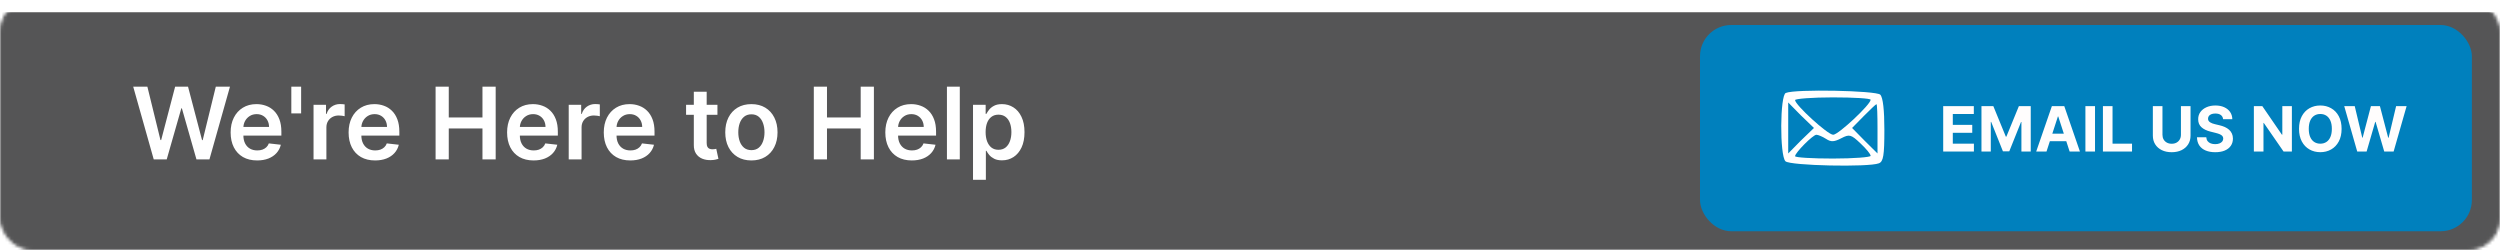
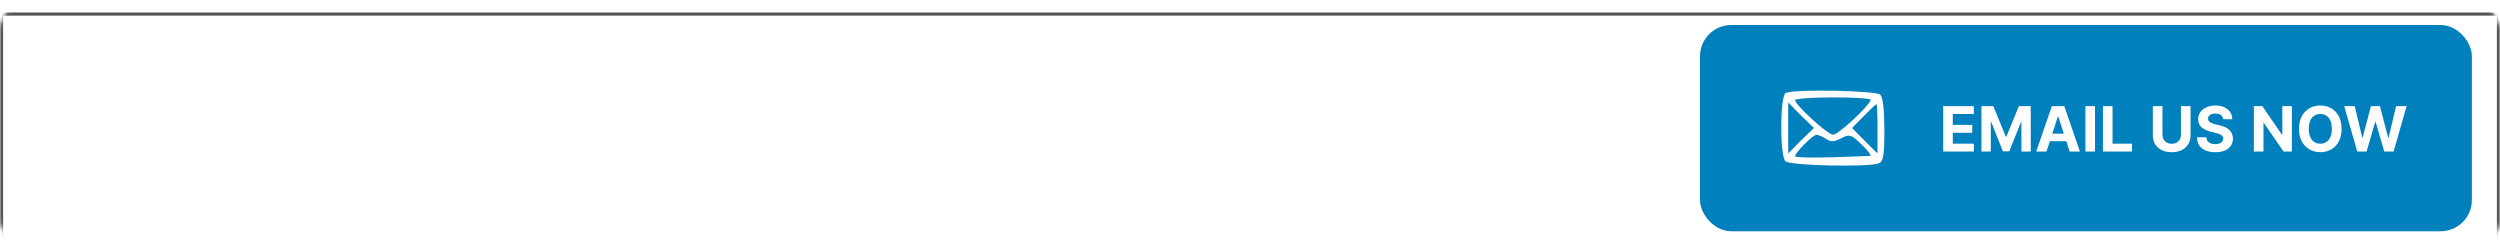
<svg xmlns="http://www.w3.org/2000/svg" width="800" height="80" viewBox="0 0 800 80" fill="none">
  <mask id="mask0_1169_2" style="mask-type:alpha" maskUnits="userSpaceOnUse" x="0" y="0" width="800" height="80">
    <rect x="0.5" y="0.5" width="799" height="79" rx="9.5" fill="#191919" stroke="#929496" />
  </mask>
  <g mask="url(#mask0_1169_2)">
    <g filter="url(#filter0_d_1169_2)">
-       <rect width="800" height="80" fill="#555556" />
      <rect x="0.5" y="0.5" width="799" height="79" stroke="#555556" />
    </g>
  </g>
-   <path d="M49.193 51L42.625 27.727H47.159L51.352 44.83H51.568L56.045 27.727H60.17L64.659 44.841H64.864L69.057 27.727H73.591L67.023 51H62.864L58.205 34.67H58.023L53.352 51H49.193ZM82.278 51.341C80.528 51.341 79.017 50.977 77.744 50.25C76.479 49.515 75.506 48.477 74.824 47.136C74.142 45.788 73.801 44.201 73.801 42.375C73.801 40.58 74.142 39.004 74.824 37.648C75.513 36.284 76.475 35.224 77.71 34.466C78.945 33.701 80.396 33.318 82.062 33.318C83.138 33.318 84.153 33.492 85.108 33.841C86.07 34.182 86.919 34.712 87.653 35.432C88.396 36.151 88.979 37.068 89.403 38.182C89.828 39.288 90.04 40.606 90.04 42.136V43.398H75.733V40.625H86.097C86.089 39.837 85.919 39.136 85.585 38.523C85.252 37.901 84.786 37.413 84.188 37.057C83.597 36.701 82.907 36.523 82.119 36.523C81.278 36.523 80.54 36.727 79.903 37.136C79.267 37.538 78.771 38.068 78.415 38.727C78.066 39.379 77.888 40.095 77.881 40.875V43.295C77.881 44.311 78.066 45.182 78.438 45.909C78.809 46.629 79.328 47.182 79.994 47.568C80.661 47.947 81.441 48.136 82.335 48.136C82.934 48.136 83.475 48.053 83.96 47.886C84.445 47.712 84.865 47.458 85.222 47.125C85.578 46.792 85.847 46.379 86.028 45.886L89.869 46.318C89.627 47.333 89.165 48.22 88.483 48.977C87.809 49.727 86.945 50.311 85.892 50.727C84.839 51.136 83.635 51.341 82.278 51.341ZM96.361 27.727V36.295H93.224V27.727H96.361ZM100.332 51V33.545H104.321V36.455H104.503C104.821 35.447 105.366 34.67 106.139 34.125C106.92 33.572 107.81 33.295 108.81 33.295C109.037 33.295 109.291 33.307 109.571 33.33C109.859 33.345 110.098 33.371 110.287 33.409V37.193C110.113 37.133 109.836 37.08 109.457 37.034C109.086 36.981 108.726 36.955 108.378 36.955C107.628 36.955 106.954 37.117 106.355 37.443C105.764 37.761 105.298 38.205 104.957 38.773C104.616 39.341 104.446 39.996 104.446 40.739V51H100.332ZM120.028 51.341C118.278 51.341 116.767 50.977 115.494 50.25C114.229 49.515 113.256 48.477 112.574 47.136C111.892 45.788 111.551 44.201 111.551 42.375C111.551 40.58 111.892 39.004 112.574 37.648C113.263 36.284 114.225 35.224 115.46 34.466C116.695 33.701 118.146 33.318 119.812 33.318C120.888 33.318 121.903 33.492 122.858 33.841C123.82 34.182 124.669 34.712 125.403 35.432C126.146 36.151 126.729 37.068 127.153 38.182C127.578 39.288 127.79 40.606 127.79 42.136V43.398H113.483V40.625H123.847C123.839 39.837 123.669 39.136 123.335 38.523C123.002 37.901 122.536 37.413 121.938 37.057C121.347 36.701 120.657 36.523 119.869 36.523C119.028 36.523 118.29 36.727 117.653 37.136C117.017 37.538 116.521 38.068 116.165 38.727C115.816 39.379 115.638 40.095 115.631 40.875V43.295C115.631 44.311 115.816 45.182 116.188 45.909C116.559 46.629 117.078 47.182 117.744 47.568C118.411 47.947 119.191 48.136 120.085 48.136C120.684 48.136 121.225 48.053 121.71 47.886C122.195 47.712 122.616 47.458 122.972 47.125C123.328 46.792 123.597 46.379 123.778 45.886L127.619 46.318C127.377 47.333 126.915 48.22 126.233 48.977C125.559 49.727 124.695 50.311 123.642 50.727C122.589 51.136 121.384 51.341 120.028 51.341ZM139.389 51V27.727H143.605V37.58H154.389V27.727H158.616V51H154.389V41.114H143.605V51H139.389ZM170.747 51.341C168.997 51.341 167.486 50.977 166.213 50.25C164.948 49.515 163.974 48.477 163.293 47.136C162.611 45.788 162.27 44.201 162.27 42.375C162.27 40.58 162.611 39.004 163.293 37.648C163.982 36.284 164.944 35.224 166.179 34.466C167.414 33.701 168.865 33.318 170.531 33.318C171.607 33.318 172.622 33.492 173.577 33.841C174.539 34.182 175.387 34.712 176.122 35.432C176.865 36.151 177.448 37.068 177.872 38.182C178.296 39.288 178.509 40.606 178.509 42.136V43.398H164.202V40.625H174.565C174.558 39.837 174.387 39.136 174.054 38.523C173.721 37.901 173.255 37.413 172.656 37.057C172.065 36.701 171.376 36.523 170.588 36.523C169.747 36.523 169.009 36.727 168.372 37.136C167.736 37.538 167.24 38.068 166.884 38.727C166.535 39.379 166.357 40.095 166.349 40.875V43.295C166.349 44.311 166.535 45.182 166.906 45.909C167.277 46.629 167.796 47.182 168.463 47.568C169.13 47.947 169.91 48.136 170.804 48.136C171.402 48.136 171.944 48.053 172.429 47.886C172.914 47.712 173.334 47.458 173.69 47.125C174.046 46.792 174.315 46.379 174.497 45.886L178.338 46.318C178.096 47.333 177.634 48.22 176.952 48.977C176.277 49.727 175.414 50.311 174.361 50.727C173.308 51.136 172.103 51.341 170.747 51.341ZM181.989 51V33.545H185.977V36.455H186.159C186.477 35.447 187.023 34.67 187.795 34.125C188.576 33.572 189.466 33.295 190.466 33.295C190.693 33.295 190.947 33.307 191.227 33.33C191.515 33.345 191.754 33.371 191.943 33.409V37.193C191.769 37.133 191.492 37.08 191.114 37.034C190.742 36.981 190.383 36.955 190.034 36.955C189.284 36.955 188.61 37.117 188.011 37.443C187.42 37.761 186.955 38.205 186.614 38.773C186.273 39.341 186.102 39.996 186.102 40.739V51H181.989ZM201.685 51.341C199.935 51.341 198.423 50.977 197.151 50.25C195.885 49.515 194.912 48.477 194.23 47.136C193.548 45.788 193.207 44.201 193.207 42.375C193.207 40.58 193.548 39.004 194.23 37.648C194.92 36.284 195.882 35.224 197.116 34.466C198.351 33.701 199.802 33.318 201.469 33.318C202.545 33.318 203.56 33.492 204.514 33.841C205.476 34.182 206.325 34.712 207.06 35.432C207.802 36.151 208.385 37.068 208.81 38.182C209.234 39.288 209.446 40.606 209.446 42.136V43.398H195.139V40.625H205.503C205.495 39.837 205.325 39.136 204.991 38.523C204.658 37.901 204.192 37.413 203.594 37.057C203.003 36.701 202.313 36.523 201.526 36.523C200.685 36.523 199.946 36.727 199.31 37.136C198.673 37.538 198.177 38.068 197.821 38.727C197.473 39.379 197.295 40.095 197.287 40.875V43.295C197.287 44.311 197.473 45.182 197.844 45.909C198.215 46.629 198.734 47.182 199.401 47.568C200.067 47.947 200.848 48.136 201.741 48.136C202.34 48.136 202.882 48.053 203.366 47.886C203.851 47.712 204.272 47.458 204.628 47.125C204.984 46.792 205.253 46.379 205.435 45.886L209.276 46.318C209.033 47.333 208.571 48.22 207.889 48.977C207.215 49.727 206.351 50.311 205.298 50.727C204.245 51.136 203.041 51.341 201.685 51.341ZM229.58 33.545V36.727H219.545V33.545H229.58ZM222.023 29.364H226.136V45.75C226.136 46.303 226.22 46.727 226.386 47.023C226.561 47.311 226.788 47.508 227.068 47.614C227.348 47.72 227.659 47.773 228 47.773C228.258 47.773 228.492 47.754 228.705 47.716C228.924 47.678 229.091 47.644 229.205 47.614L229.898 50.83C229.678 50.905 229.364 50.989 228.955 51.08C228.553 51.17 228.061 51.224 227.477 51.239C226.447 51.269 225.519 51.114 224.693 50.773C223.867 50.424 223.212 49.886 222.727 49.159C222.25 48.432 222.015 47.523 222.023 46.432V29.364ZM240.446 51.341C238.741 51.341 237.264 50.966 236.014 50.216C234.764 49.466 233.795 48.417 233.105 47.068C232.423 45.72 232.082 44.144 232.082 42.341C232.082 40.538 232.423 38.958 233.105 37.602C233.795 36.246 234.764 35.193 236.014 34.443C237.264 33.693 238.741 33.318 240.446 33.318C242.151 33.318 243.628 33.693 244.878 34.443C246.128 35.193 247.094 36.246 247.776 37.602C248.465 38.958 248.81 40.538 248.81 42.341C248.81 44.144 248.465 45.72 247.776 47.068C247.094 48.417 246.128 49.466 244.878 50.216C243.628 50.966 242.151 51.341 240.446 51.341ZM240.469 48.045C241.393 48.045 242.166 47.792 242.787 47.284C243.408 46.769 243.87 46.08 244.173 45.216C244.484 44.352 244.639 43.39 244.639 42.33C244.639 41.261 244.484 40.295 244.173 39.432C243.87 38.561 243.408 37.867 242.787 37.352C242.166 36.837 241.393 36.58 240.469 36.58C239.522 36.58 238.734 36.837 238.105 37.352C237.484 37.867 237.018 38.561 236.707 39.432C236.404 40.295 236.253 41.261 236.253 42.33C236.253 43.39 236.404 44.352 236.707 45.216C237.018 46.08 237.484 46.769 238.105 47.284C238.734 47.792 239.522 48.045 240.469 48.045ZM260.42 51V27.727H264.636V37.58H275.42V27.727H279.648V51H275.42V41.114H264.636V51H260.42ZM291.778 51.341C290.028 51.341 288.517 50.977 287.244 50.25C285.979 49.515 285.006 48.477 284.324 47.136C283.642 45.788 283.301 44.201 283.301 42.375C283.301 40.58 283.642 39.004 284.324 37.648C285.013 36.284 285.975 35.224 287.21 34.466C288.445 33.701 289.896 33.318 291.562 33.318C292.638 33.318 293.653 33.492 294.608 33.841C295.57 34.182 296.419 34.712 297.153 35.432C297.896 36.151 298.479 37.068 298.903 38.182C299.328 39.288 299.54 40.606 299.54 42.136V43.398H285.233V40.625H295.597C295.589 39.837 295.419 39.136 295.085 38.523C294.752 37.901 294.286 37.413 293.688 37.057C293.097 36.701 292.407 36.523 291.619 36.523C290.778 36.523 290.04 36.727 289.403 37.136C288.767 37.538 288.271 38.068 287.915 38.727C287.566 39.379 287.388 40.095 287.381 40.875V43.295C287.381 44.311 287.566 45.182 287.938 45.909C288.309 46.629 288.828 47.182 289.494 47.568C290.161 47.947 290.941 48.136 291.835 48.136C292.434 48.136 292.975 48.053 293.46 47.886C293.945 47.712 294.366 47.458 294.722 47.125C295.078 46.792 295.347 46.379 295.528 45.886L299.369 46.318C299.127 47.333 298.665 48.22 297.983 48.977C297.309 49.727 296.445 50.311 295.392 50.727C294.339 51.136 293.134 51.341 291.778 51.341ZM307.134 27.727V51H303.02V27.727H307.134ZM311.364 57.545V33.545H315.409V36.432H315.648C315.86 36.008 316.159 35.557 316.545 35.08C316.932 34.595 317.455 34.182 318.114 33.841C318.773 33.492 319.614 33.318 320.636 33.318C321.985 33.318 323.201 33.663 324.284 34.352C325.375 35.034 326.239 36.045 326.875 37.386C327.519 38.72 327.841 40.356 327.841 42.295C327.841 44.212 327.527 45.841 326.898 47.182C326.269 48.523 325.413 49.545 324.33 50.25C323.246 50.955 322.019 51.307 320.648 51.307C319.648 51.307 318.818 51.14 318.159 50.807C317.5 50.474 316.97 50.072 316.568 49.602C316.174 49.125 315.867 48.674 315.648 48.25H315.477V57.545H311.364ZM315.398 42.273C315.398 43.401 315.557 44.39 315.875 45.239C316.201 46.087 316.667 46.75 317.273 47.227C317.886 47.697 318.629 47.932 319.5 47.932C320.409 47.932 321.17 47.689 321.784 47.205C322.398 46.712 322.86 46.042 323.17 45.193C323.489 44.337 323.648 43.364 323.648 42.273C323.648 41.189 323.492 40.227 323.182 39.386C322.871 38.545 322.409 37.886 321.795 37.409C321.182 36.932 320.417 36.693 319.5 36.693C318.621 36.693 317.875 36.924 317.261 37.386C316.648 37.849 316.182 38.496 315.864 39.33C315.553 40.163 315.398 41.144 315.398 42.273Z" fill="white" />
  <rect x="544" y="8" width="247" height="66" rx="10" fill="#0080BD" />
-   <path d="M571.457 29.748C569.589 30.401 569.479 49.758 571.348 51.606C572.776 53.02 597.944 53.564 601.242 52.259C602.67 51.715 603 49.758 603 41.602C603 35.294 602.56 31.162 601.681 30.292C600.362 28.987 574.425 28.443 571.457 29.748ZM598.604 31.923C598.604 33.446 588.273 43.124 586.624 43.124C584.866 43.124 574.425 33.554 574.425 32.032C574.425 31.597 579.92 31.162 586.514 31.162C593.219 31.162 598.604 31.488 598.604 31.923ZM576.293 44.973L572.227 49.105V40.949V32.793L576.293 36.925L580.47 40.949L576.293 44.973ZM600.802 41.166V49.105L596.735 45.081L592.669 40.949L596.406 37.143C598.494 35.077 600.252 33.337 600.472 33.337C600.692 33.337 600.802 36.925 600.802 41.166ZM584.316 44.429C585.965 45.516 586.954 45.408 589.262 44.211C591.79 42.907 592.339 43.015 595.307 45.843C597.175 47.583 598.604 49.322 598.604 49.866C598.604 50.301 593.219 50.736 586.514 50.736C579.92 50.736 574.425 50.41 574.425 49.975C574.425 48.888 580.14 43.124 581.239 43.124C581.788 43.124 583.107 43.668 584.316 44.429Z" fill="white" />
+   <path d="M571.457 29.748C569.589 30.401 569.479 49.758 571.348 51.606C572.776 53.02 597.944 53.564 601.242 52.259C602.67 51.715 603 49.758 603 41.602C603 35.294 602.56 31.162 601.681 30.292C600.362 28.987 574.425 28.443 571.457 29.748ZM598.604 31.923C598.604 33.446 588.273 43.124 586.624 43.124C584.866 43.124 574.425 33.554 574.425 32.032C574.425 31.597 579.92 31.162 586.514 31.162C593.219 31.162 598.604 31.488 598.604 31.923ZM576.293 44.973L572.227 49.105V40.949V32.793L576.293 36.925L580.47 40.949L576.293 44.973ZM600.802 41.166V49.105L596.735 45.081L592.669 40.949L596.406 37.143C598.494 35.077 600.252 33.337 600.472 33.337C600.692 33.337 600.802 36.925 600.802 41.166ZM584.316 44.429C585.965 45.516 586.954 45.408 589.262 44.211C591.79 42.907 592.339 43.015 595.307 45.843C597.175 47.583 598.604 49.322 598.604 49.866C579.92 50.736 574.425 50.41 574.425 49.975C574.425 48.888 580.14 43.124 581.239 43.124C581.788 43.124 583.107 43.668 584.316 44.429Z" fill="white" />
  <path d="M621.823 48.5V33.955H631.624V36.49H624.898V39.956H631.12V42.492H624.898V45.965H631.652V48.5H621.823ZM634.069 33.955H637.862L641.867 43.727H642.038L646.043 33.955H649.836V48.5H646.853V39.033H646.732L642.968 48.429H640.937L637.173 38.997H637.052V48.5H634.069V33.955ZM654.877 48.5H651.581L656.603 33.955H660.566L665.58 48.5H662.284L658.641 37.278H658.527L654.877 48.5ZM654.671 42.783H662.455V45.183H654.671V42.783ZM670.406 33.955V48.5H667.331V33.955H670.406ZM672.936 48.5V33.955H676.011V45.965H682.247V48.5H672.936ZM697.897 33.955H700.972V43.401C700.972 44.461 700.719 45.389 700.212 46.185C699.71 46.98 699.007 47.6 698.103 48.045C697.199 48.486 696.145 48.706 694.942 48.706C693.735 48.706 692.679 48.486 691.775 48.045C690.871 47.6 690.167 46.98 689.665 46.185C689.164 45.389 688.913 44.461 688.913 43.401V33.955H691.988V43.138C691.988 43.692 692.109 44.184 692.35 44.615C692.596 45.046 692.942 45.385 693.387 45.631C693.832 45.877 694.351 46 694.942 46C695.539 46 696.058 45.877 696.498 45.631C696.943 45.385 697.286 45.046 697.528 44.615C697.774 44.184 697.897 43.692 697.897 43.138V33.955ZM711.393 38.138C711.336 37.565 711.092 37.12 710.662 36.803C710.231 36.485 709.646 36.327 708.907 36.327C708.405 36.327 707.982 36.398 707.636 36.54C707.29 36.677 707.025 36.869 706.841 37.115C706.661 37.361 706.571 37.641 706.571 37.953C706.561 38.214 706.616 38.441 706.734 38.635C706.857 38.829 707.025 38.997 707.238 39.139C707.451 39.276 707.698 39.397 707.977 39.501C708.256 39.601 708.555 39.686 708.872 39.757L710.179 40.07C710.813 40.212 711.395 40.401 711.926 40.638C712.456 40.874 712.915 41.166 713.304 41.511C713.692 41.857 713.993 42.264 714.206 42.733C714.423 43.202 714.535 43.739 714.539 44.345C714.535 45.235 714.307 46.007 713.858 46.66C713.413 47.309 712.769 47.813 711.926 48.173C711.088 48.528 710.077 48.706 708.893 48.706C707.719 48.706 706.696 48.526 705.825 48.166C704.958 47.806 704.281 47.274 703.794 46.568C703.311 45.858 703.057 44.98 703.034 43.933H706.01C706.043 44.421 706.182 44.828 706.429 45.155C706.68 45.477 707.013 45.721 707.43 45.886C707.851 46.047 708.327 46.128 708.858 46.128C709.378 46.128 709.831 46.052 710.214 45.901C710.602 45.749 710.903 45.538 711.116 45.269C711.329 44.999 711.436 44.688 711.436 44.338C711.436 44.011 711.339 43.737 711.145 43.514C710.955 43.292 710.676 43.102 710.306 42.946C709.942 42.79 709.494 42.648 708.964 42.52L707.38 42.122C706.154 41.824 705.186 41.358 704.475 40.723C703.765 40.089 703.413 39.234 703.417 38.159C703.413 37.278 703.647 36.509 704.12 35.851C704.599 35.193 705.254 34.679 706.088 34.31C706.921 33.94 707.868 33.756 708.929 33.756C710.008 33.756 710.95 33.94 711.755 34.31C712.565 34.679 713.195 35.193 713.645 35.851C714.094 36.509 714.326 37.271 714.341 38.138H711.393ZM733.403 33.955V48.5H730.747L724.419 39.345H724.312V48.5H721.237V33.955H723.936L730.214 43.102H730.342V33.955H733.403ZM749.31 41.227C749.31 42.813 749.01 44.163 748.408 45.276C747.812 46.388 746.997 47.238 745.965 47.825C744.938 48.408 743.782 48.699 742.499 48.699C741.207 48.699 740.047 48.405 739.019 47.818C737.992 47.231 737.18 46.381 736.583 45.269C735.987 44.156 735.688 42.809 735.688 41.227C735.688 39.641 735.987 38.292 736.583 37.179C737.18 36.066 737.992 35.219 739.019 34.636C740.047 34.049 741.207 33.756 742.499 33.756C743.782 33.756 744.938 34.049 745.965 34.636C746.997 35.219 747.812 36.066 748.408 37.179C749.01 38.292 749.31 39.641 749.31 41.227ZM746.192 41.227C746.192 40.2 746.039 39.333 745.731 38.628C745.428 37.922 744.999 37.387 744.445 37.023C743.891 36.658 743.243 36.476 742.499 36.476C741.756 36.476 741.107 36.658 740.553 37.023C739.999 37.387 739.568 37.922 739.261 38.628C738.958 39.333 738.806 40.2 738.806 41.227C738.806 42.255 738.958 43.121 739.261 43.827C739.568 44.532 739.999 45.067 740.553 45.432C741.107 45.796 741.756 45.979 742.499 45.979C743.243 45.979 743.891 45.796 744.445 45.432C744.999 45.067 745.428 44.532 745.731 43.827C746.039 43.121 746.192 42.255 746.192 41.227ZM754.316 48.5L750.154 33.955H753.513L755.921 44.061H756.042L758.698 33.955H761.574L764.223 44.082H764.351L766.759 33.955H770.118L765.956 48.5H762.959L760.189 38.99H760.076L757.313 48.5H754.316Z" fill="#FFFDFD" />
  <defs>
    <filter id="filter0_d_1169_2" x="-4" y="0" width="808" height="88" filterUnits="userSpaceOnUse" color-interpolation-filters="sRGB">
      <feFlood flood-opacity="0" result="BackgroundImageFix" />
      <feColorMatrix in="SourceAlpha" type="matrix" values="0 0 0 0 0 0 0 0 0 0 0 0 0 0 0 0 0 0 127 0" result="hardAlpha" />
      <feOffset dy="4" />
      <feGaussianBlur stdDeviation="2" />
      <feComposite in2="hardAlpha" operator="out" />
      <feColorMatrix type="matrix" values="0 0 0 0 0 0 0 0 0 0 0 0 0 0 0 0 0 0 0.25 0" />
      <feBlend mode="normal" in2="BackgroundImageFix" result="effect1_dropShadow_1169_2" />
      <feBlend mode="normal" in="SourceGraphic" in2="effect1_dropShadow_1169_2" result="shape" />
    </filter>
  </defs>
</svg>